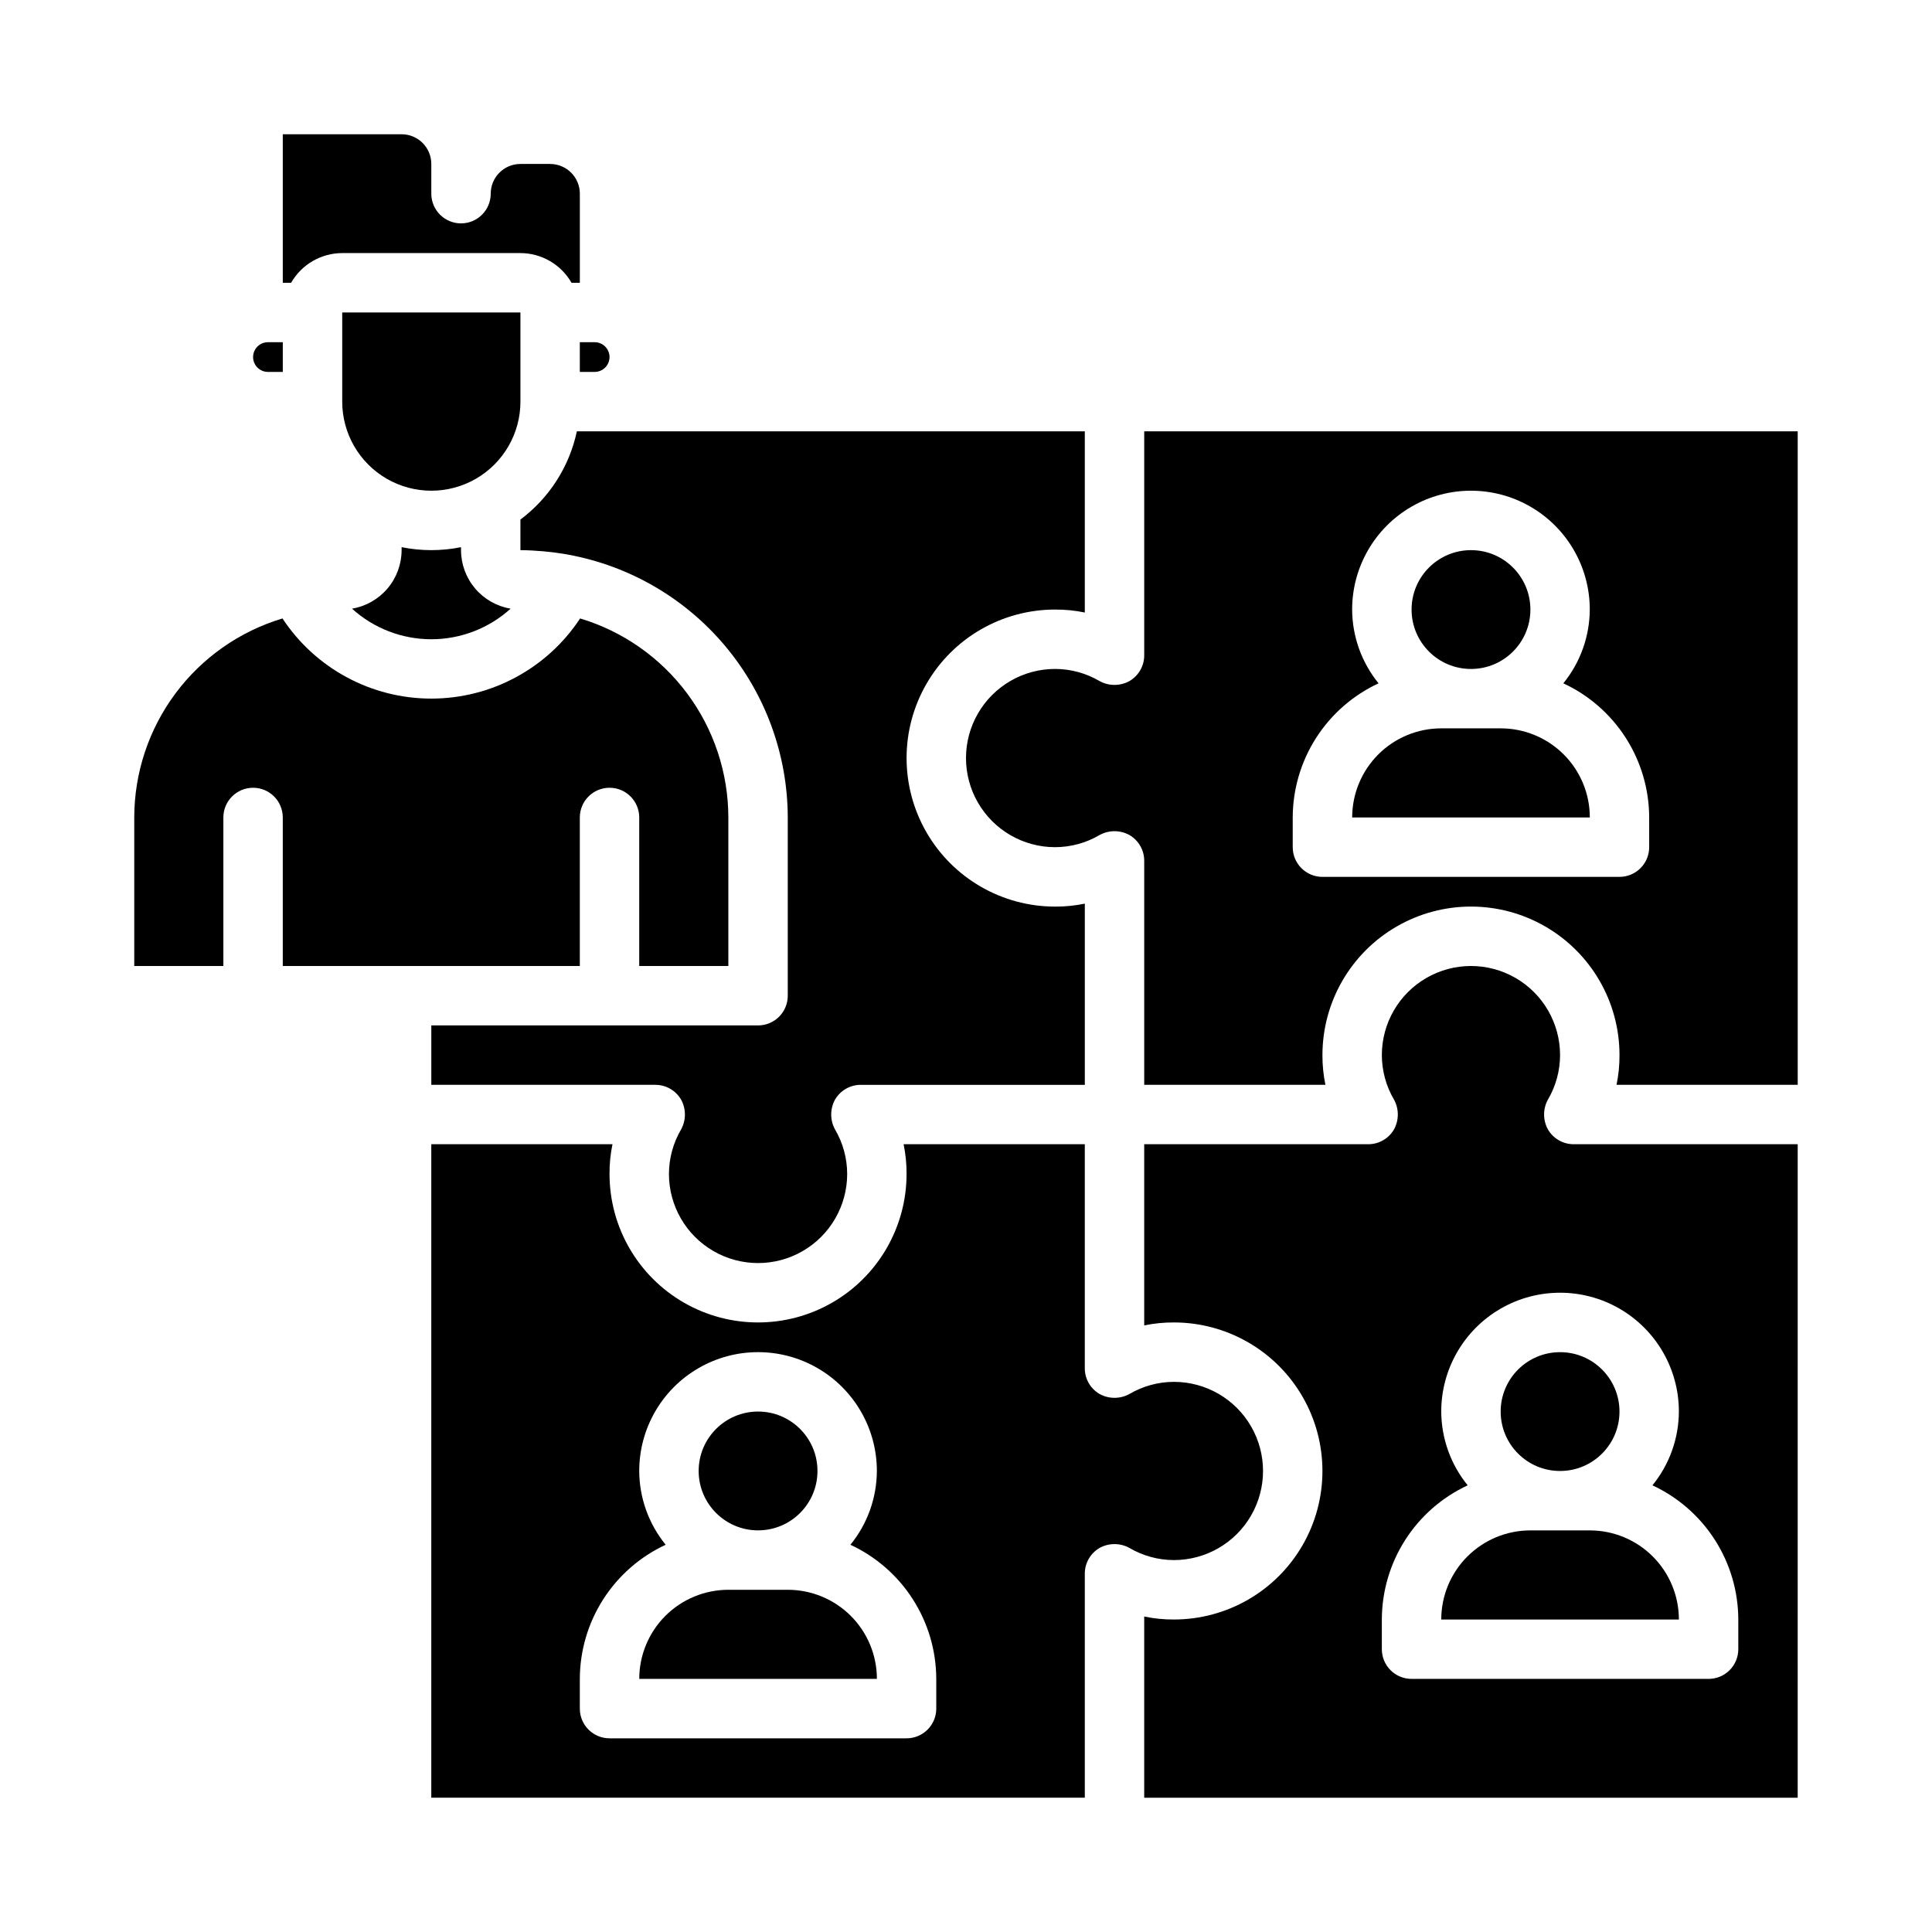
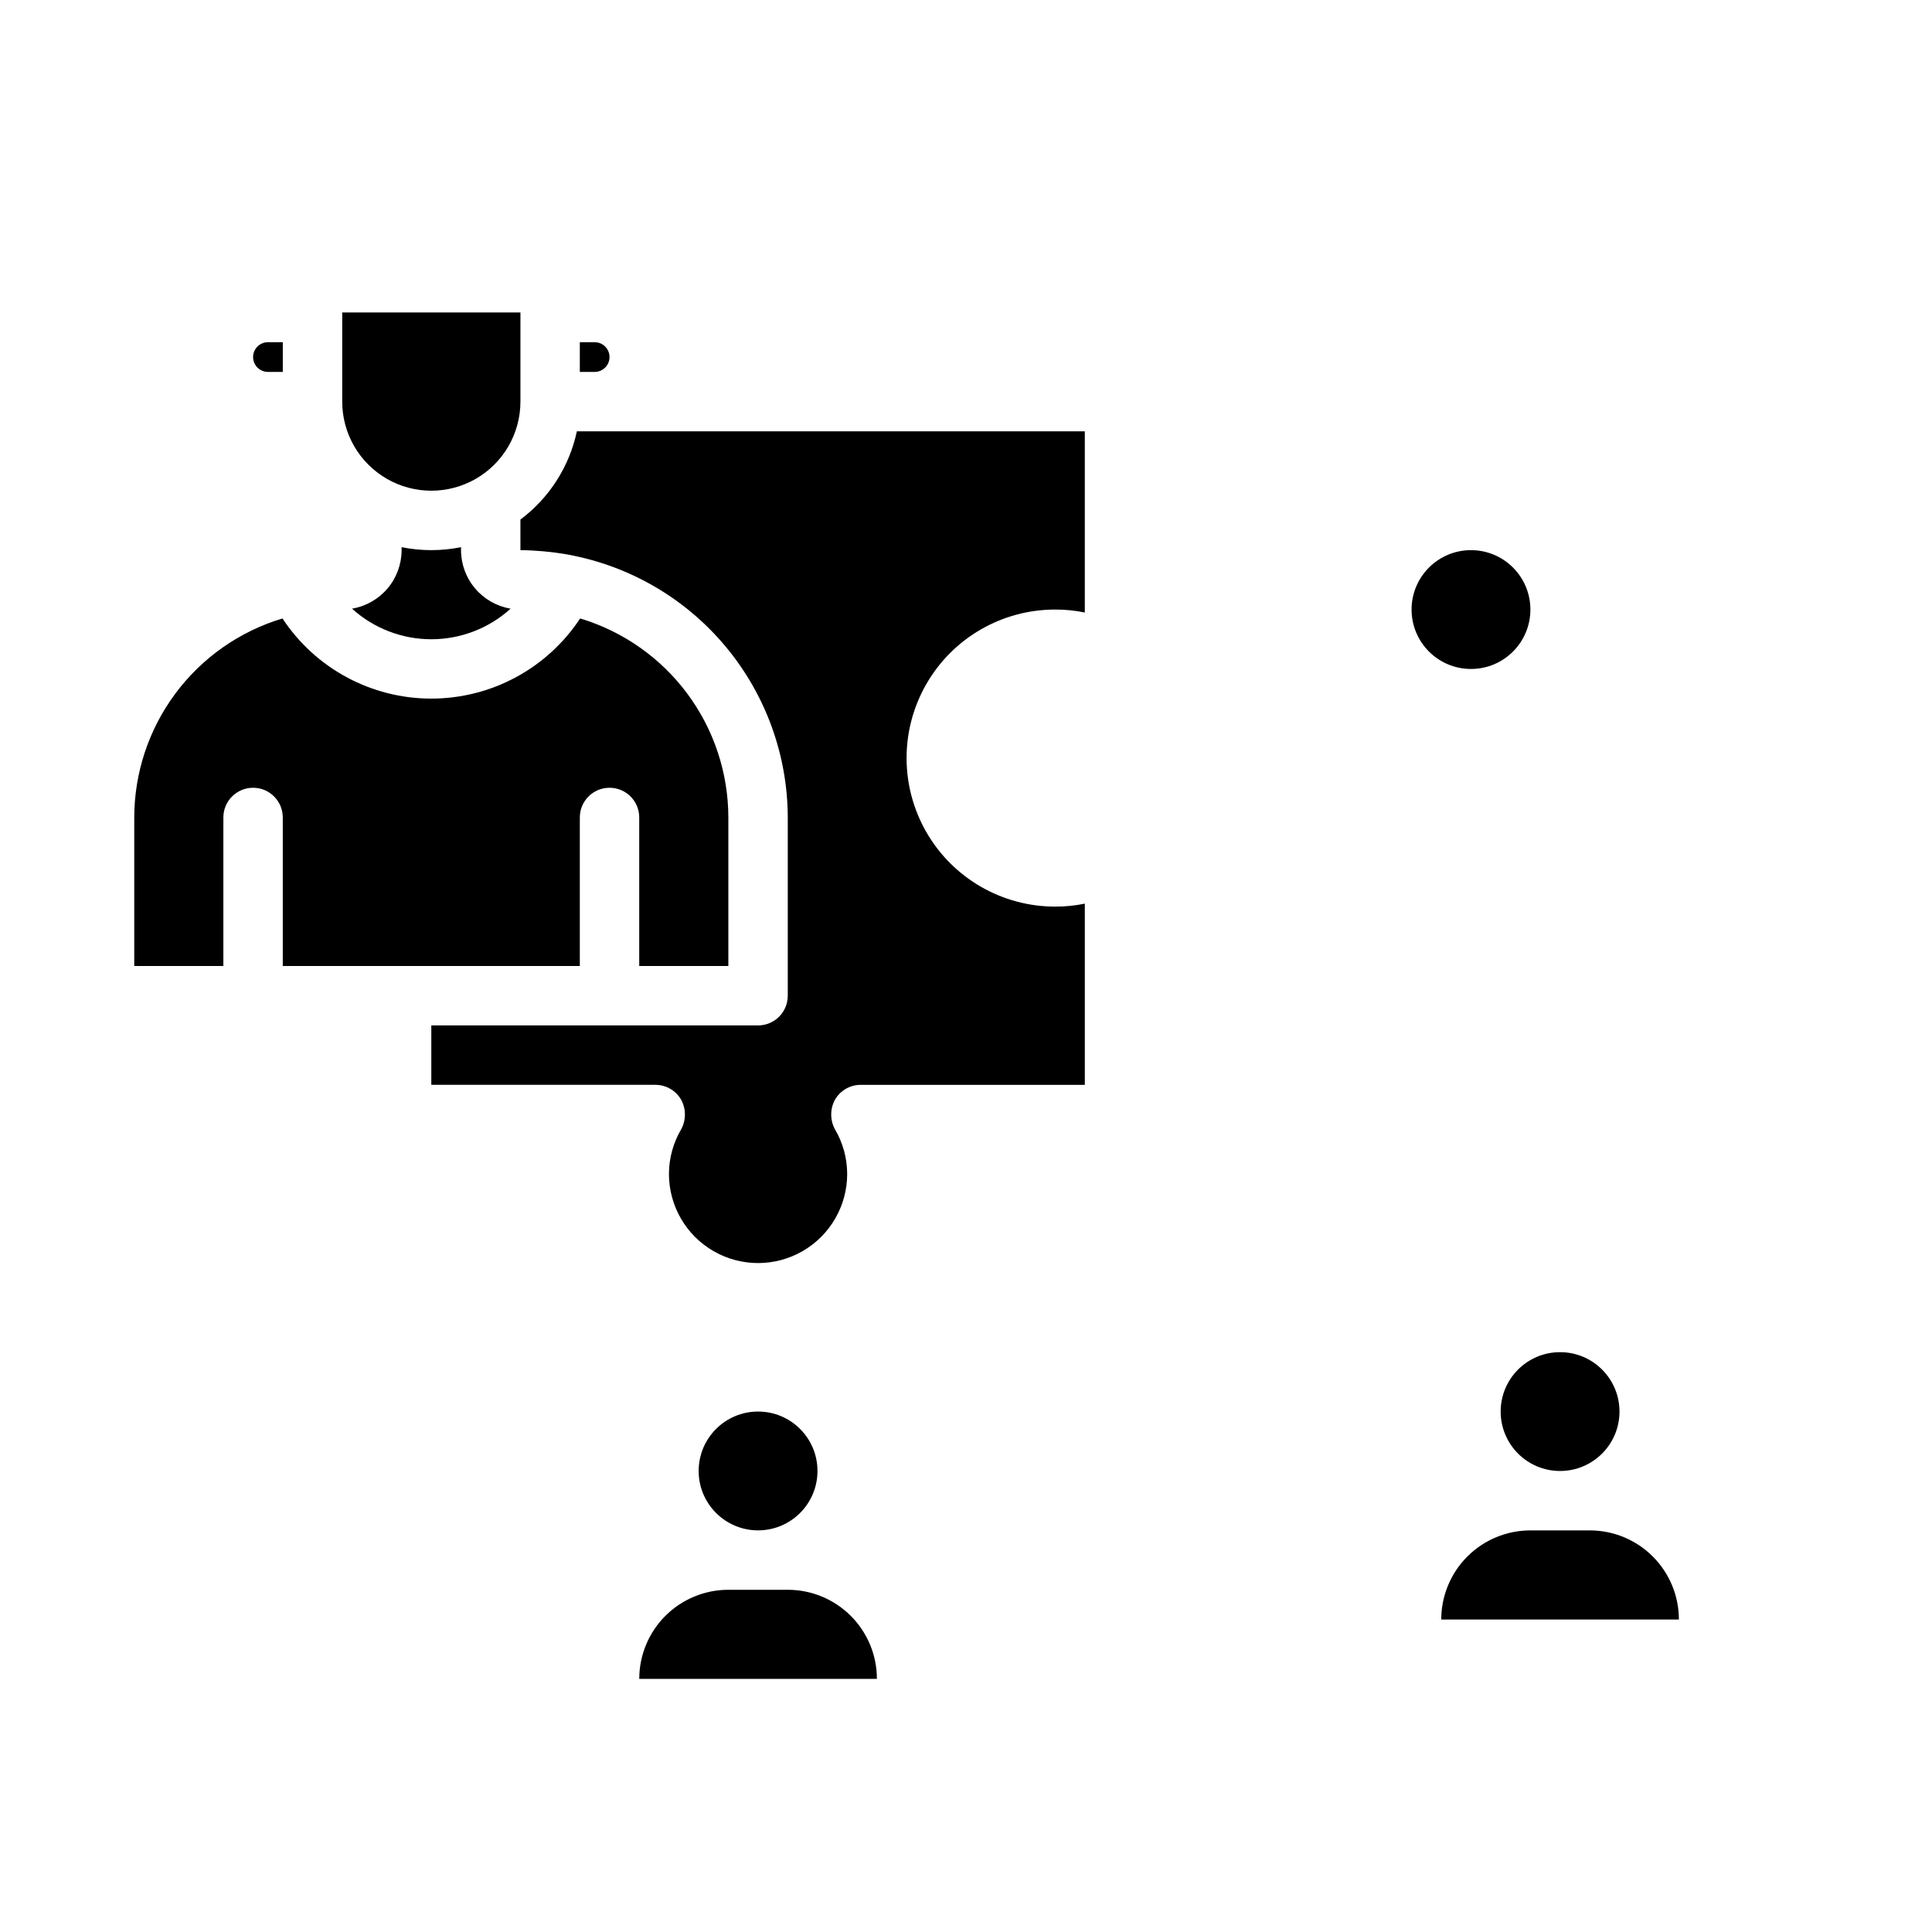
<svg xmlns="http://www.w3.org/2000/svg" fill="#000000" width="800px" height="800px" version="1.1" viewBox="144 144 512 512">
  <g>
    <path d="m215.01 242.56h3.934v-7.871h-3.934c-2.176 0-3.938 1.762-3.938 3.934 0 2.176 1.762 3.938 3.938 3.938z" />
-     <path d="m250.43 179.58h-31.488v39.359h2.203c1.367-2.387 3.34-4.371 5.715-5.75 2.379-1.383 5.078-2.113 7.828-2.121h47.23c2.75 0.008 5.449 0.738 7.824 2.121 2.379 1.379 4.348 3.363 5.715 5.75h2.207v-23.617c0-2.086-0.832-4.09-2.309-5.566-1.477-1.473-3.477-2.305-5.566-2.305h-7.871c-4.348 0-7.871 3.523-7.871 7.871 0 4.348-3.523 7.875-7.871 7.875-4.348 0-7.875-3.527-7.875-7.875v-7.871c0-2.086-0.828-4.09-2.305-5.566-1.477-1.477-3.477-2.305-5.566-2.305z" />
-     <path d="m297.66 242.56h3.938-0.004c2.176 0 3.938-1.762 3.938-3.938 0-2.172-1.762-3.934-3.938-3.934h-3.934z" />
-     <path d="m443.29 554.21c3.582 2.106 7.656 3.219 11.809 3.227 8.438 0 16.234-4.5 20.453-11.805 4.219-7.309 4.219-16.312 0-23.617-4.219-7.309-12.016-11.809-20.453-11.809-4.152 0.008-8.227 1.121-11.809 3.227-2.453 1.34-5.418 1.34-7.871 0-2.445-1.41-3.945-4.023-3.934-6.848v-59.355h-48.02c0.535 2.59 0.801 5.227 0.785 7.871 0 14.062-7.5 27.059-19.68 34.09-12.18 7.027-27.184 7.027-39.359 0-12.18-7.031-19.68-20.027-19.68-34.09-0.016-2.644 0.246-5.281 0.785-7.871h-48.02v173.18h173.19v-59.355c-0.012-2.82 1.488-5.434 3.934-6.848 2.453-1.34 5.418-1.34 7.871 0zm-51.168 42.59c0 2.086-0.828 4.09-2.305 5.566-1.477 1.473-3.477 2.305-5.566 2.305h-78.719c-4.348 0-7.871-3.523-7.871-7.871v-7.875c0.02-7.473 2.168-14.789 6.199-21.086 4.027-6.297 9.77-11.312 16.551-14.461-4.504-5.527-6.977-12.43-7.008-19.555 0-11.25 6-21.645 15.742-27.27 9.746-5.625 21.746-5.625 31.488 0 9.742 5.625 15.746 16.02 15.746 27.27-0.031 7.125-2.504 14.027-7.008 19.555 6.781 3.148 12.523 8.164 16.551 14.461 4.031 6.297 6.18 13.613 6.199 21.086z" />
+     <path d="m297.66 242.56h3.938-0.004c2.176 0 3.938-1.762 3.938-3.938 0-2.172-1.762-3.934-3.938-3.934h-3.934" />
    <path d="m297.66 400v-39.363c0-4.348 3.523-7.871 7.871-7.871s7.871 3.523 7.871 7.871v39.359h23.617v-39.359c-0.016-11.844-3.844-23.367-10.918-32.867-7.074-9.496-17.02-16.465-28.363-19.875-8.738 13.262-23.559 21.242-39.441 21.242-15.879 0-30.699-7.981-39.438-21.242-11.344 3.41-21.289 10.379-28.363 19.875-7.074 9.5-10.902 21.023-10.918 32.867v39.359l23.617 0.004v-39.363c0-4.348 3.523-7.871 7.871-7.871 4.348 0 7.871 3.523 7.871 7.871v39.359z" />
    <path d="m360.64 533.82c0 8.695-7.047 15.742-15.742 15.742-8.695 0-15.746-7.047-15.746-15.742 0-8.695 7.051-15.746 15.746-15.746 8.695 0 15.742 7.051 15.742 15.746" />
    <path d="m352.77 565.31h-15.742c-6.266 0-12.27 2.488-16.699 6.914-4.43 4.43-6.918 10.438-6.918 16.699h62.977c0-6.262-2.488-12.27-6.918-16.699-4.43-4.426-10.434-6.914-16.699-6.914z" />
    <path d="m279.32 305.3c-3.672-0.613-7.004-2.508-9.41-5.348-2.406-2.836-3.731-6.438-3.734-10.16v-0.789 0.004c-5.195 1.047-10.551 1.047-15.746 0v0.785c-0.004 3.723-1.328 7.324-3.734 10.16-2.406 2.84-5.742 4.734-9.41 5.348 5.754 5.219 13.246 8.109 21.016 8.109s15.262-2.891 21.02-8.109z" />
    <path d="m423.61 305.54c2.644-0.016 5.285 0.246 7.875 0.785v-48.02h-134.61c-1.988 9.348-7.305 17.656-14.957 23.383v8.105c4.09 0.047 8.172 0.414 12.203 1.102 0.156 0 0.234 0.078 0.395 0.078l-0.004 0.004c16.324 2.973 31.086 11.57 41.727 24.297 10.641 12.727 16.488 28.781 16.527 45.367v47.234c0 2.086-0.828 4.09-2.305 5.566-1.477 1.477-3.481 2.305-5.566 2.305h-86.594v15.742h59.355v0.004c2.824-0.012 5.438 1.488 6.848 3.934 1.34 2.453 1.34 5.418 0 7.871-2.106 3.582-3.219 7.656-3.227 11.809 0 8.438 4.504 16.234 11.809 20.453 7.309 4.219 16.309 4.219 23.617 0 7.305-4.219 11.809-12.016 11.809-20.453-0.008-4.152-1.121-8.227-3.231-11.809-1.336-2.453-1.336-5.418 0-7.871 1.414-2.445 4.027-3.945 6.852-3.934h59.355v-48.02c-2.59 0.535-5.231 0.801-7.875 0.785-14.062 0-27.055-7.5-34.086-19.68-7.031-12.18-7.031-27.184 0-39.359 7.031-12.18 20.023-19.68 34.086-19.68z" />
    <path d="m549.57 305.54c0 8.695-7.047 15.742-15.742 15.742-8.695 0-15.746-7.047-15.746-15.742 0-8.695 7.051-15.746 15.746-15.746 8.695 0 15.742 7.051 15.742 15.746" />
-     <path d="m620.41 447.23h-59.355c-2.82 0.012-5.434-1.492-6.848-3.938-1.34-2.453-1.34-5.418 0-7.871 2.106-3.578 3.219-7.656 3.227-11.809 0-8.438-4.5-16.23-11.805-20.449-7.309-4.219-16.312-4.219-23.617 0-7.309 4.219-11.809 12.012-11.809 20.449 0.008 4.152 1.121 8.23 3.227 11.809 1.34 2.453 1.34 5.418 0 7.871-1.41 2.445-4.023 3.949-6.848 3.938h-59.355v48.02c2.59-0.539 5.227-0.801 7.871-0.789 14.062 0 27.059 7.504 34.09 19.684 7.027 12.176 7.027 27.18 0 39.359-7.031 12.176-20.027 19.68-34.09 19.68-2.644 0.016-5.281-0.25-7.871-0.789v48.02h173.18zm-15.742 133.82c0 2.09-0.832 4.09-2.305 5.566-1.477 1.477-3.481 2.305-5.566 2.305h-78.723c-4.348 0-7.871-3.523-7.871-7.871v-7.871c0.02-7.477 2.172-14.789 6.199-21.086 4.031-6.297 9.77-11.316 16.551-14.465-4.5-5.527-6.973-12.426-7.008-19.555 0-11.25 6.004-21.645 15.746-27.27 9.742-5.625 21.746-5.625 31.488 0 9.742 5.625 15.742 16.02 15.742 27.27-0.031 7.129-2.504 14.027-7.004 19.555 6.777 3.148 12.52 8.168 16.551 14.465 4.027 6.297 6.18 13.609 6.199 21.086z" />
-     <path d="m620.41 258.3h-173.18v59.355c0.012 2.824-1.492 5.438-3.938 6.848-2.453 1.34-5.418 1.34-7.871 0-3.578-2.106-7.656-3.219-11.809-3.227-8.438 0-16.23 4.504-20.449 11.809-4.219 7.309-4.219 16.309 0 23.617 4.219 7.305 12.012 11.809 20.449 11.809 4.152-0.008 8.23-1.121 11.809-3.231 2.453-1.336 5.418-1.336 7.871 0 2.445 1.414 3.949 4.027 3.938 6.852v59.355h48.02c-0.539-2.59-0.801-5.231-0.789-7.875 0-14.062 7.504-27.055 19.684-34.086 12.176-7.031 27.18-7.031 39.359 0 12.176 7.031 19.68 20.023 19.68 34.086 0.016 2.644-0.25 5.285-0.789 7.875h48.02zm-39.359 110.21c0 2.086-0.828 4.09-2.305 5.566s-3.481 2.305-5.566 2.305h-78.723c-4.348 0-7.871-3.523-7.871-7.871v-7.875c0.02-7.473 2.172-14.789 6.199-21.086 4.031-6.297 9.773-11.312 16.551-14.461-4.5-5.527-6.973-12.43-7.004-19.555 0-11.25 6-21.645 15.742-27.27s21.746-5.625 31.488 0c9.742 5.625 15.746 16.02 15.746 27.27-0.035 7.125-2.508 14.027-7.008 19.555 6.781 3.148 12.52 8.164 16.551 14.461 4.027 6.297 6.18 13.613 6.199 21.086z" />
-     <path d="m541.7 337.02h-15.746c-6.262 0-12.27 2.488-16.699 6.914-4.426 4.43-6.914 10.438-6.914 16.699h62.977c0-6.262-2.488-12.27-6.918-16.699-4.43-4.426-10.438-6.914-16.699-6.914z" />
    <path d="m281.92 226.81h-47.23v23.617c0 8.438 4.5 16.234 11.805 20.453 7.309 4.219 16.312 4.219 23.617 0 7.309-4.219 11.809-12.016 11.809-20.453z" />
    <path d="m573.18 518.08c0 8.695-7.051 15.746-15.746 15.746s-15.742-7.051-15.742-15.746 7.047-15.742 15.742-15.742 15.746 7.047 15.746 15.742" />
    <path d="m565.31 549.57h-15.746c-6.262 0-12.27 2.488-16.699 6.918-4.43 4.43-6.918 10.434-6.918 16.699h62.977c0-6.266-2.488-12.27-6.914-16.699-4.43-4.43-10.438-6.918-16.699-6.918z" />
  </g>
</svg>